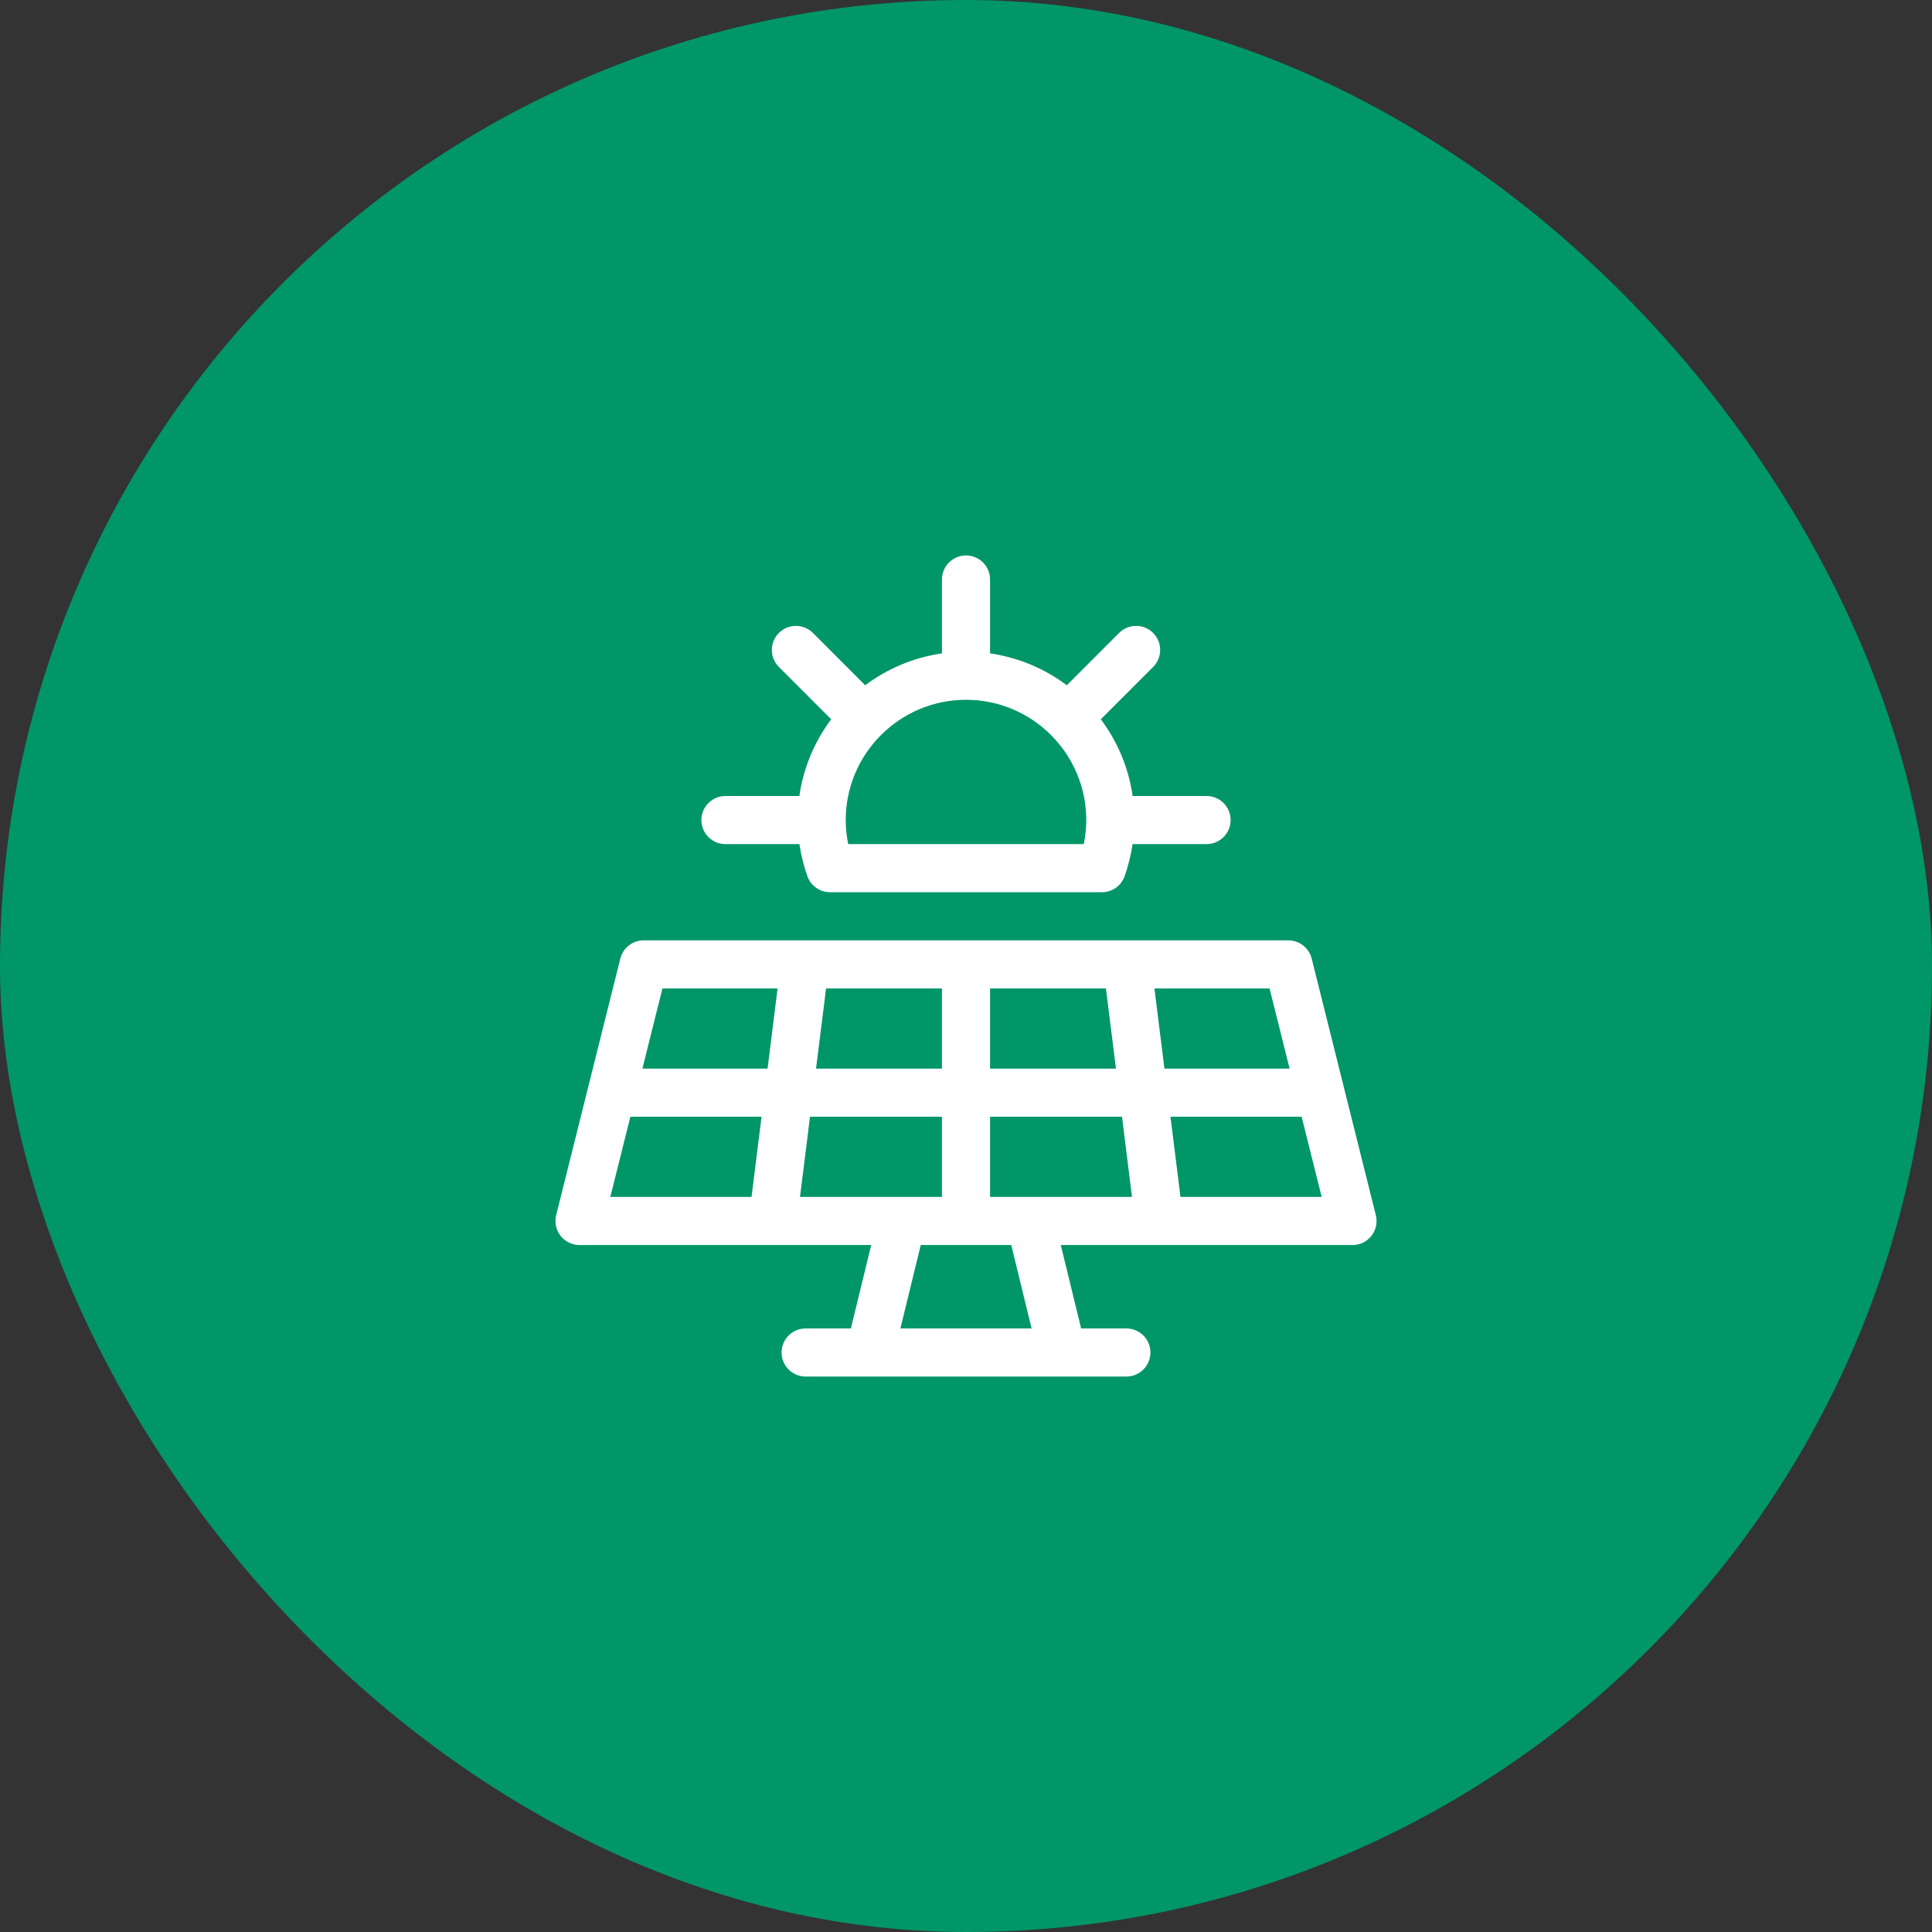
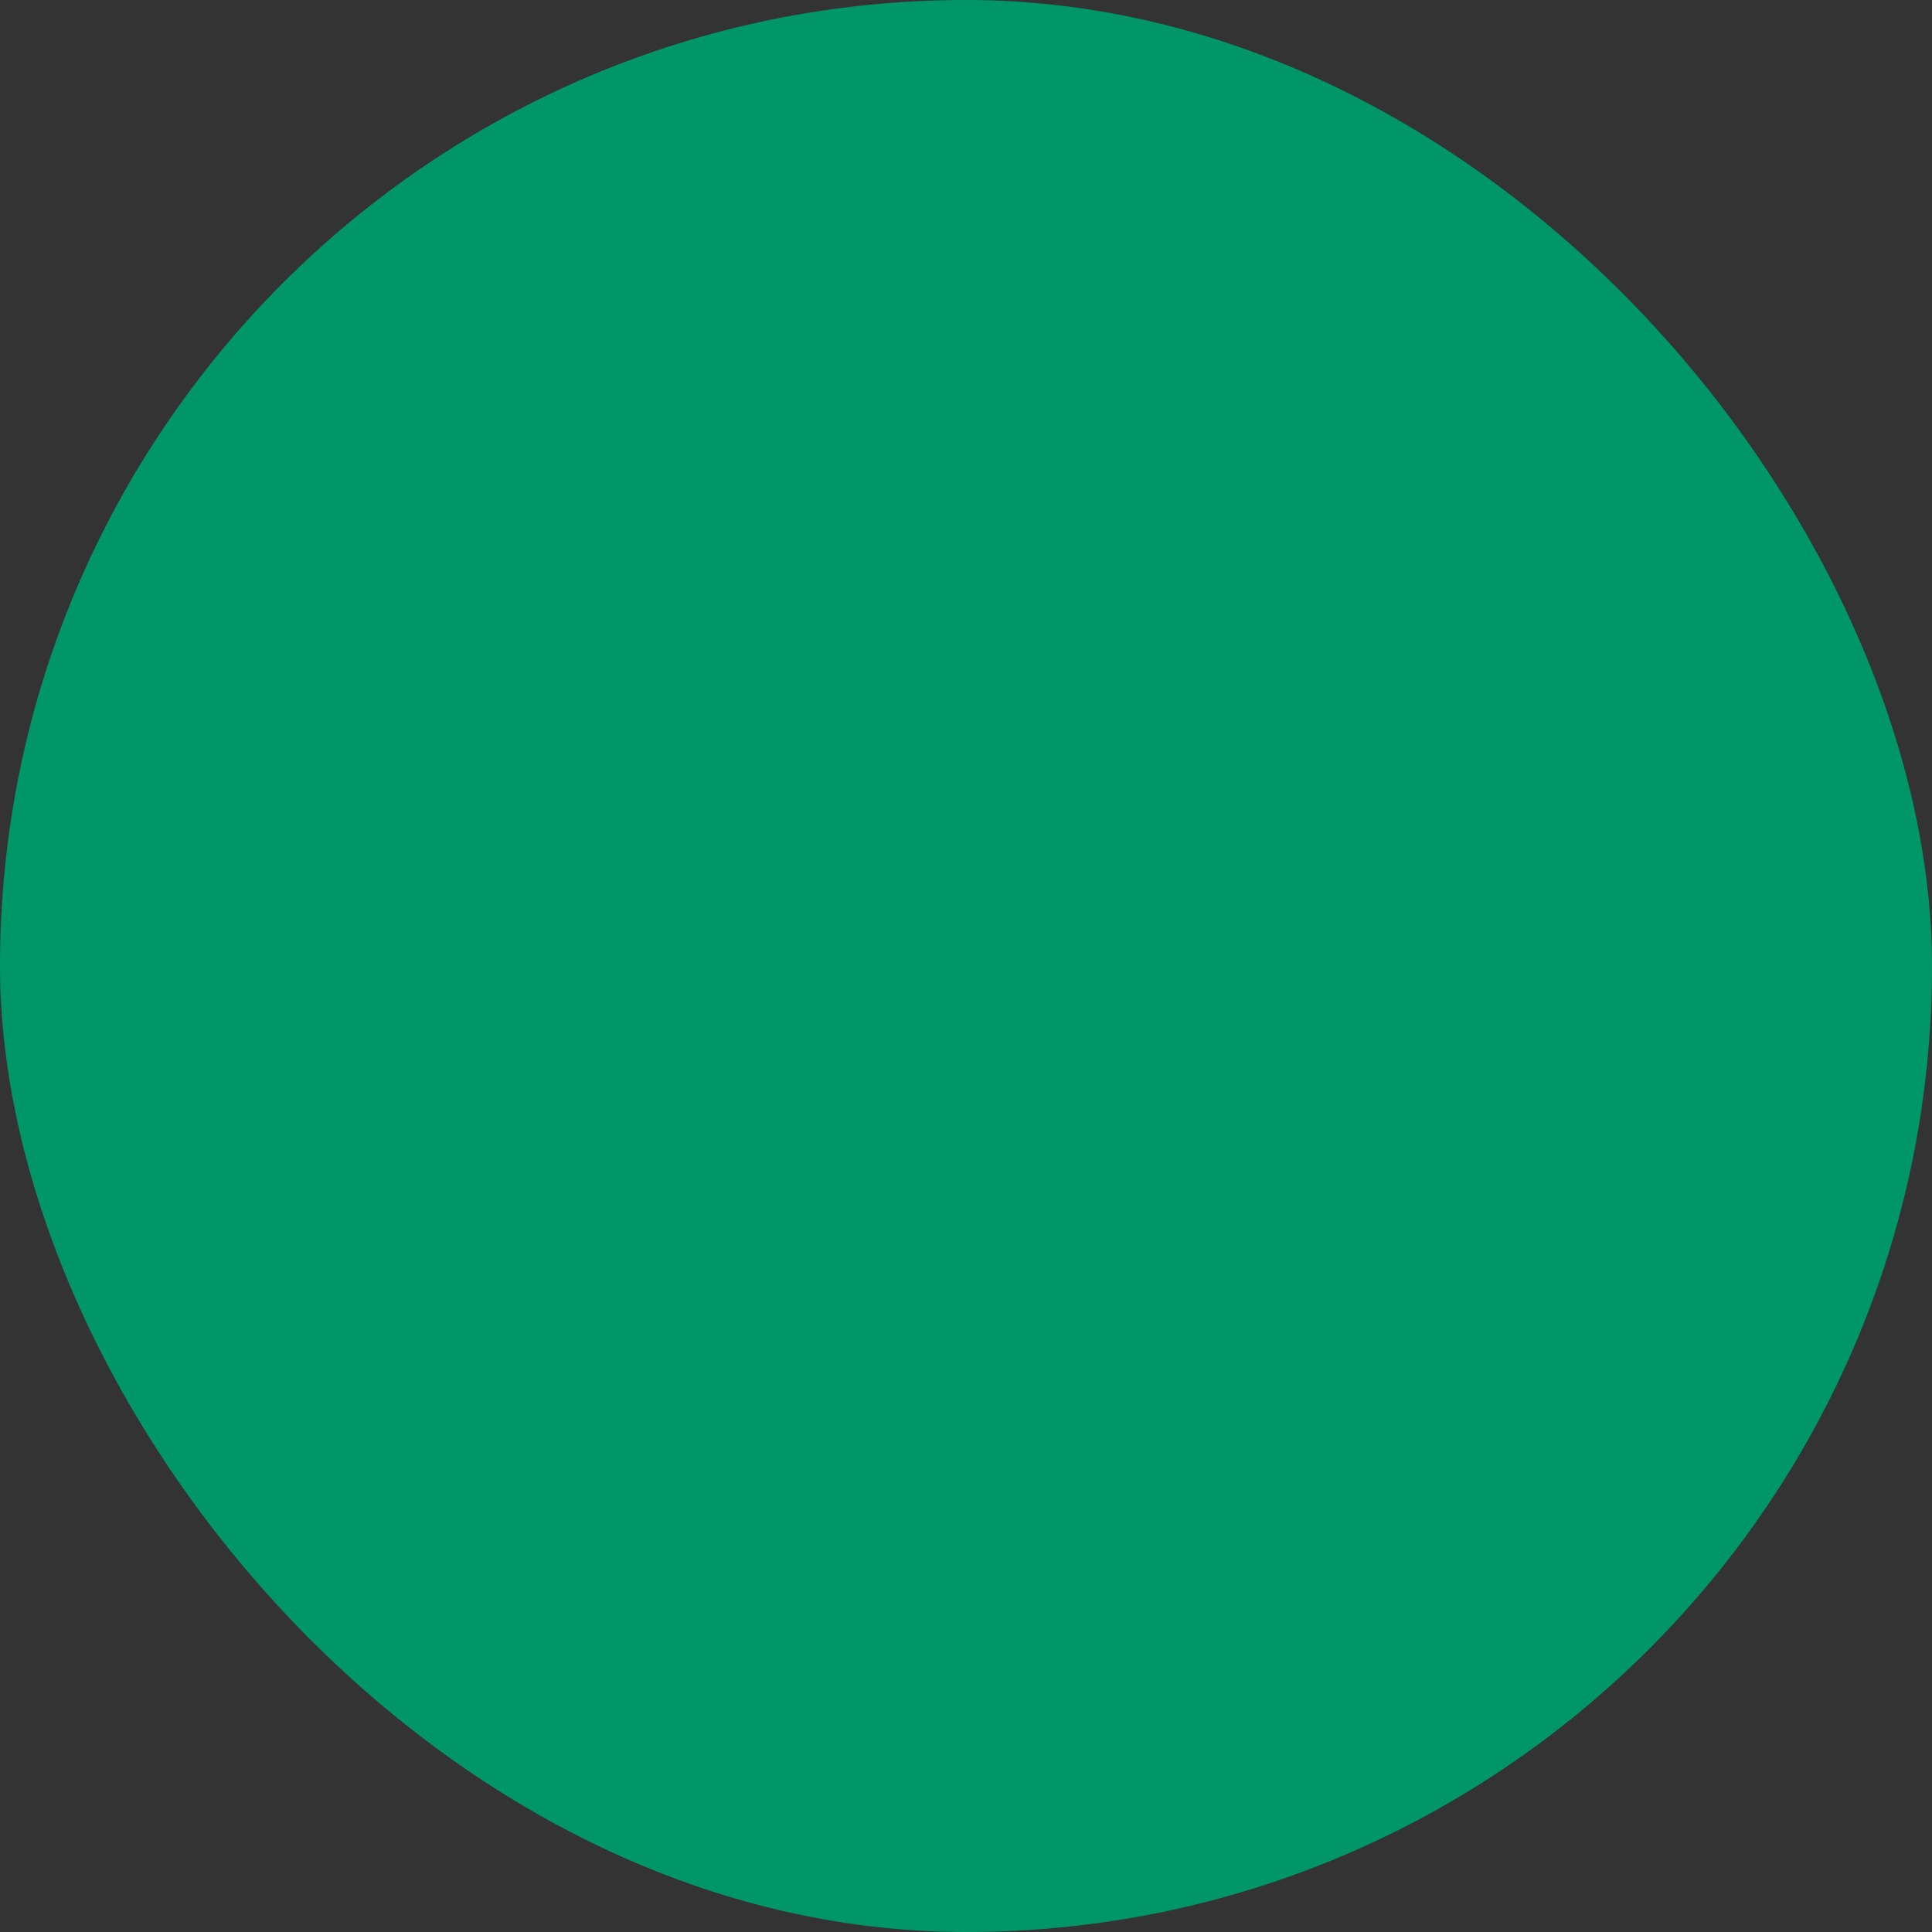
<svg xmlns="http://www.w3.org/2000/svg" width="80" height="80" viewBox="0 0 80 80" fill="none">
  <rect x="0" y="0" width="80" height="80" fill="#333333" stroke="none" />
  <rect width="80" height="80" rx="40" fill="#009668" />
  <g clip-path="url(#clip0_1_118)">
-     <path d="M56.97 50.317L54.314 39.692C54.203 39.249 53.805 38.938 53.348 38.938H26.652C26.195 38.938 25.797 39.249 25.686 39.692L23.03 50.317C22.955 50.615 23.022 50.93 23.211 51.172C23.4 51.413 23.689 51.555 23.996 51.555H36.075L35.233 55.008H33.359C32.809 55.008 32.363 55.454 32.363 56.004C32.363 56.554 32.809 57 33.359 57H46.641C47.191 57 47.637 56.554 47.637 56.004C47.637 55.454 47.191 55.008 46.641 55.008H44.767L43.925 51.555H56.004C56.311 51.555 56.6 51.413 56.789 51.172C56.978 50.93 57.045 50.615 56.97 50.317ZM40.996 40.93H45.794L46.21 44.25H40.996V40.93ZM34.206 40.93H39.004V44.25H33.79L34.206 40.93ZM31.119 49.562H25.272L26.102 46.242H31.534L31.119 49.562ZM31.783 44.25H26.6L27.43 40.93H32.198L31.783 44.25ZM33.126 49.562L33.541 46.242H39.004V49.562H33.126ZM37.284 55.008L38.126 51.555H41.874L42.716 55.008H37.284ZM40.996 49.562V46.242H46.459L46.874 49.562H40.996ZM47.802 40.93H52.57L53.4 44.25H48.217L47.802 40.93ZM48.881 49.562L48.466 46.242H53.898L54.728 49.562H48.881Z" fill="white" />
-     <path d="M30.039 34.953H33.102C33.168 35.401 33.277 35.845 33.432 36.282C33.572 36.679 33.949 36.945 34.371 36.945H45.629C46.051 36.945 46.428 36.679 46.568 36.282C46.723 35.845 46.832 35.401 46.898 34.953H49.961C50.511 34.953 50.957 34.507 50.957 33.957C50.957 33.407 50.511 32.961 49.961 32.961H46.901C46.732 31.781 46.266 30.696 45.582 29.784L47.748 27.618C48.137 27.229 48.137 26.598 47.748 26.209C47.359 25.82 46.728 25.82 46.339 26.209L44.174 28.375C43.261 27.691 42.176 27.225 40.996 27.056V23.996C40.996 23.446 40.55 23 40 23C39.45 23 39.004 23.446 39.004 23.996V27.056C37.824 27.225 36.739 27.691 35.826 28.375L33.661 26.209C33.272 25.82 32.641 25.82 32.252 26.209C31.863 26.598 31.863 27.229 32.252 27.618L34.418 29.784C33.734 30.696 33.268 31.781 33.099 32.961H30.039C29.489 32.961 29.043 33.407 29.043 33.957C29.043 34.507 29.489 34.953 30.039 34.953ZM40 28.977C42.746 28.977 44.98 31.211 44.98 33.957C44.98 34.29 44.946 34.623 44.877 34.953H35.123C35.054 34.623 35.02 34.29 35.02 33.957C35.02 31.211 37.254 28.977 40 28.977Z" fill="white" />
-   </g>
+     </g>
  <defs>
    <clipPath id="clip0_1_118">
      <rect width="34" height="34" fill="white" transform="translate(23 23)" />
    </clipPath>
  </defs>
</svg>